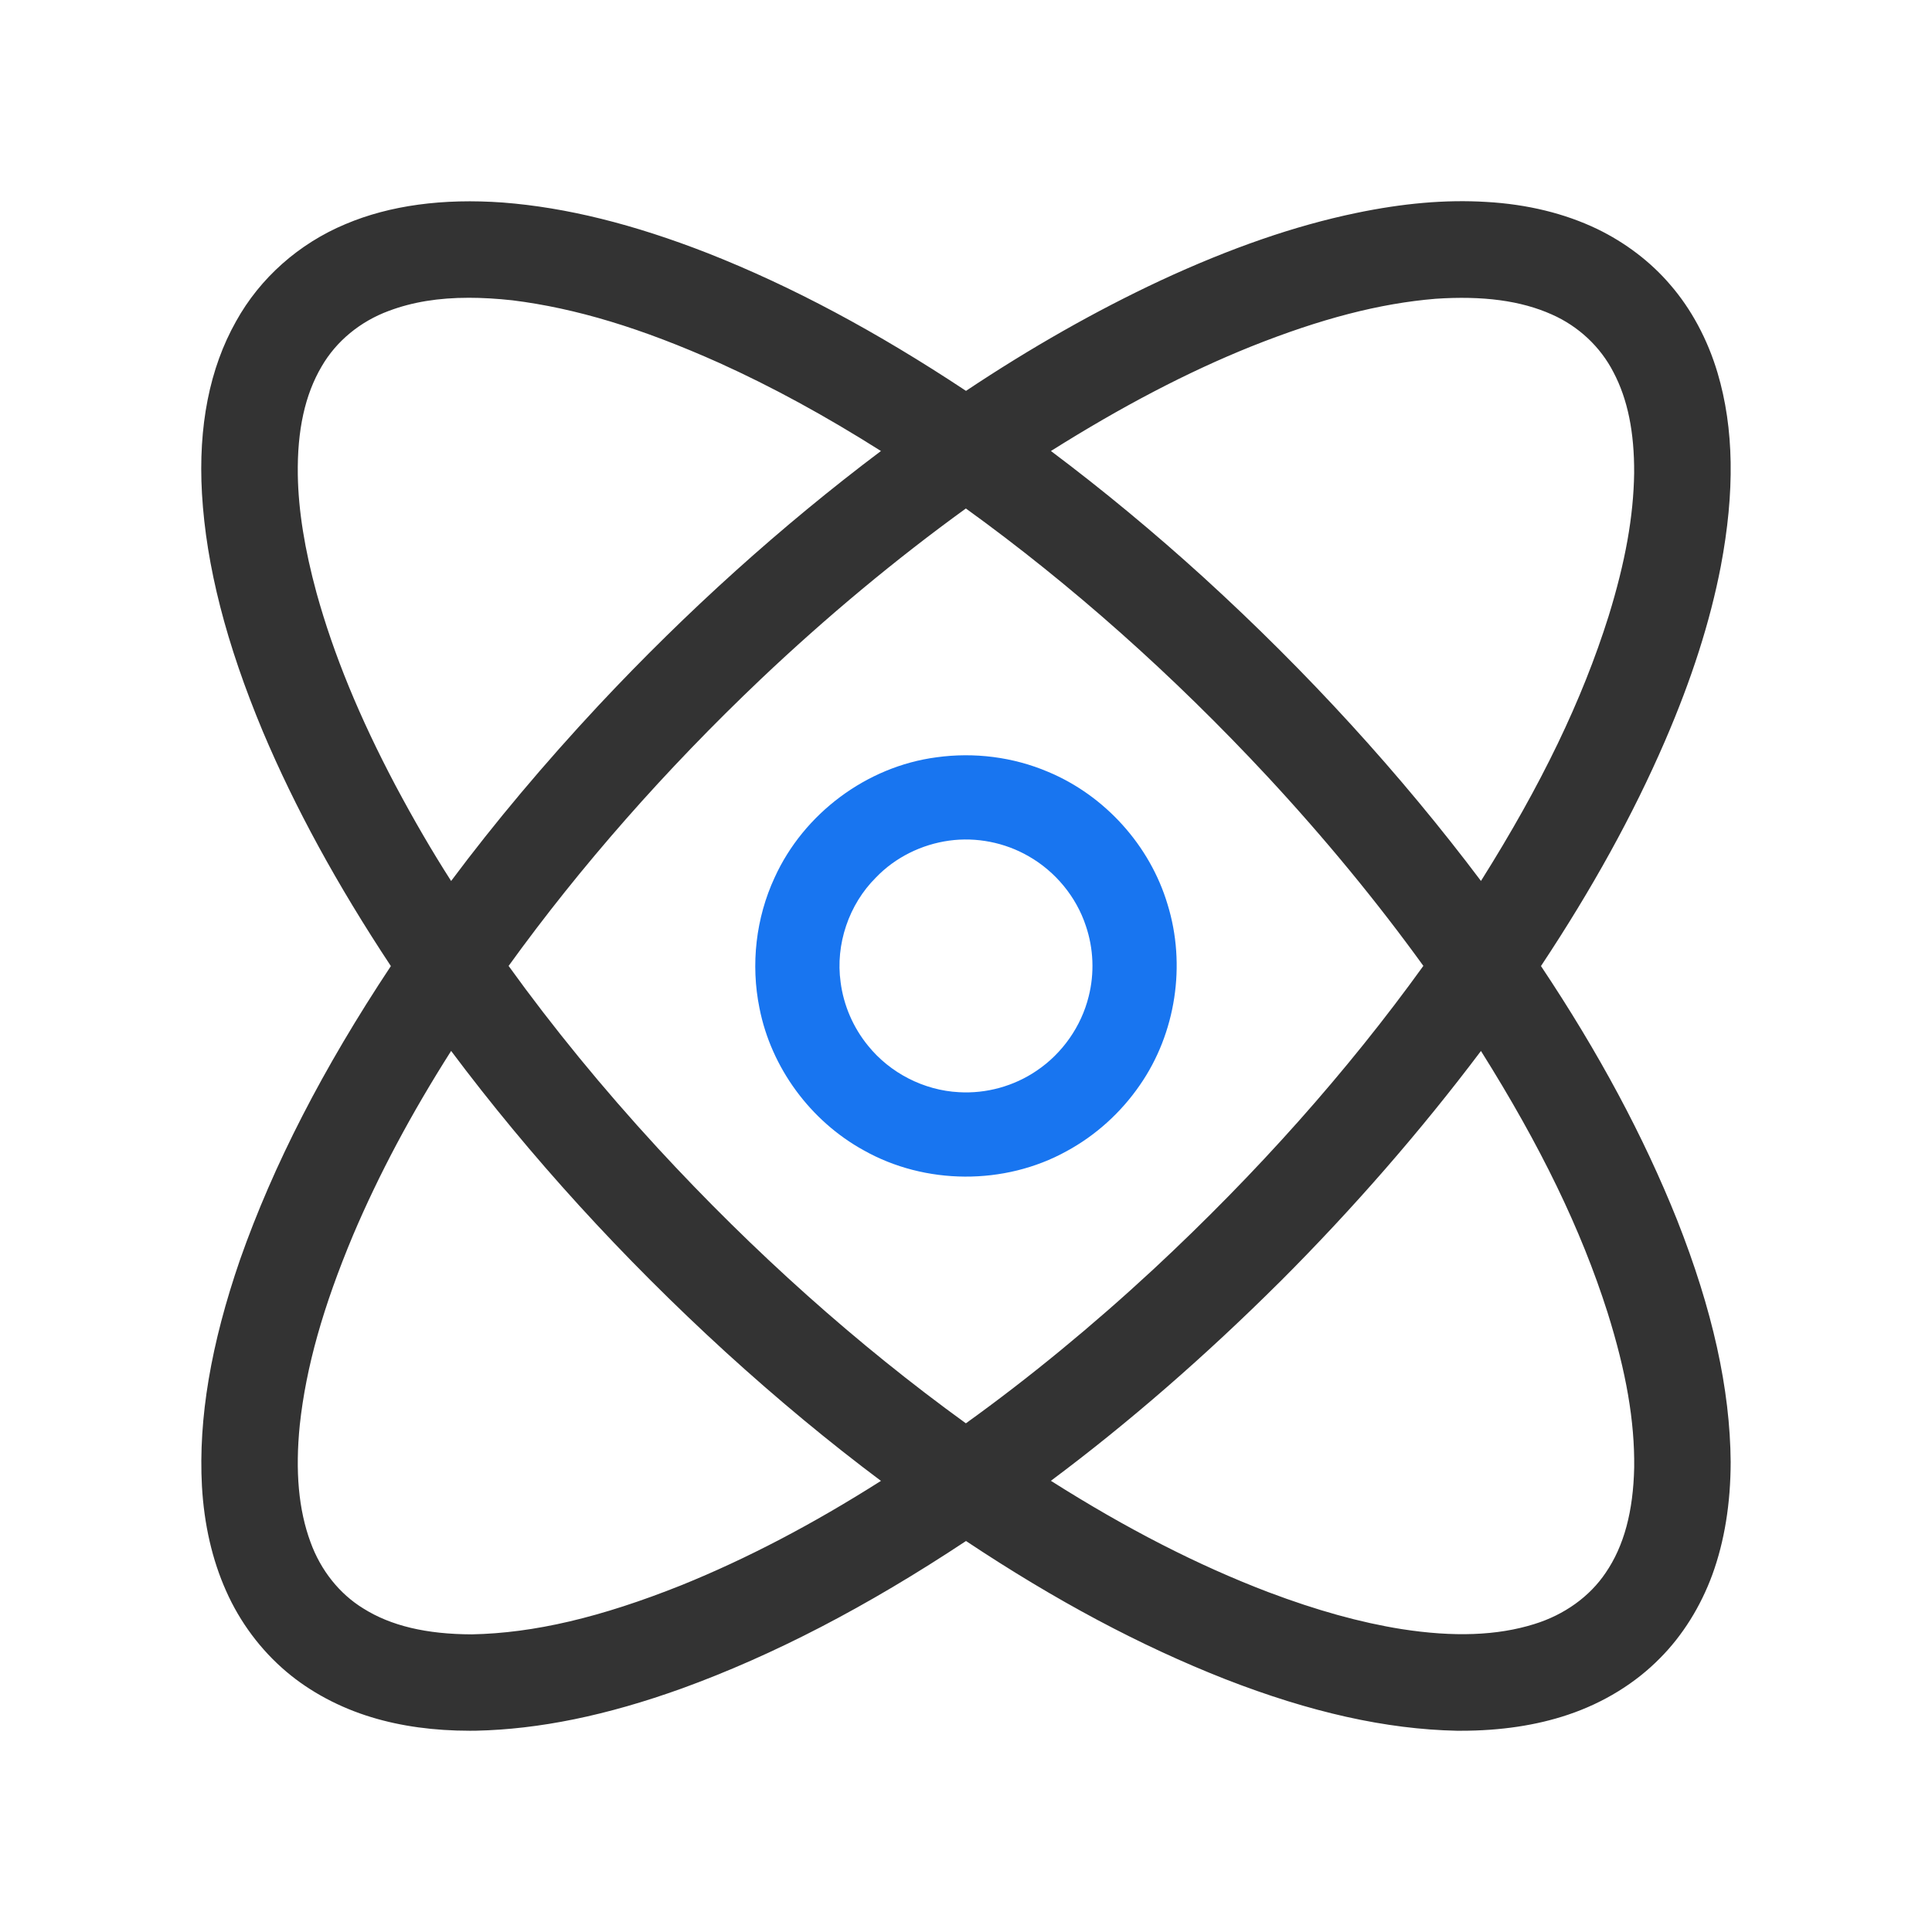
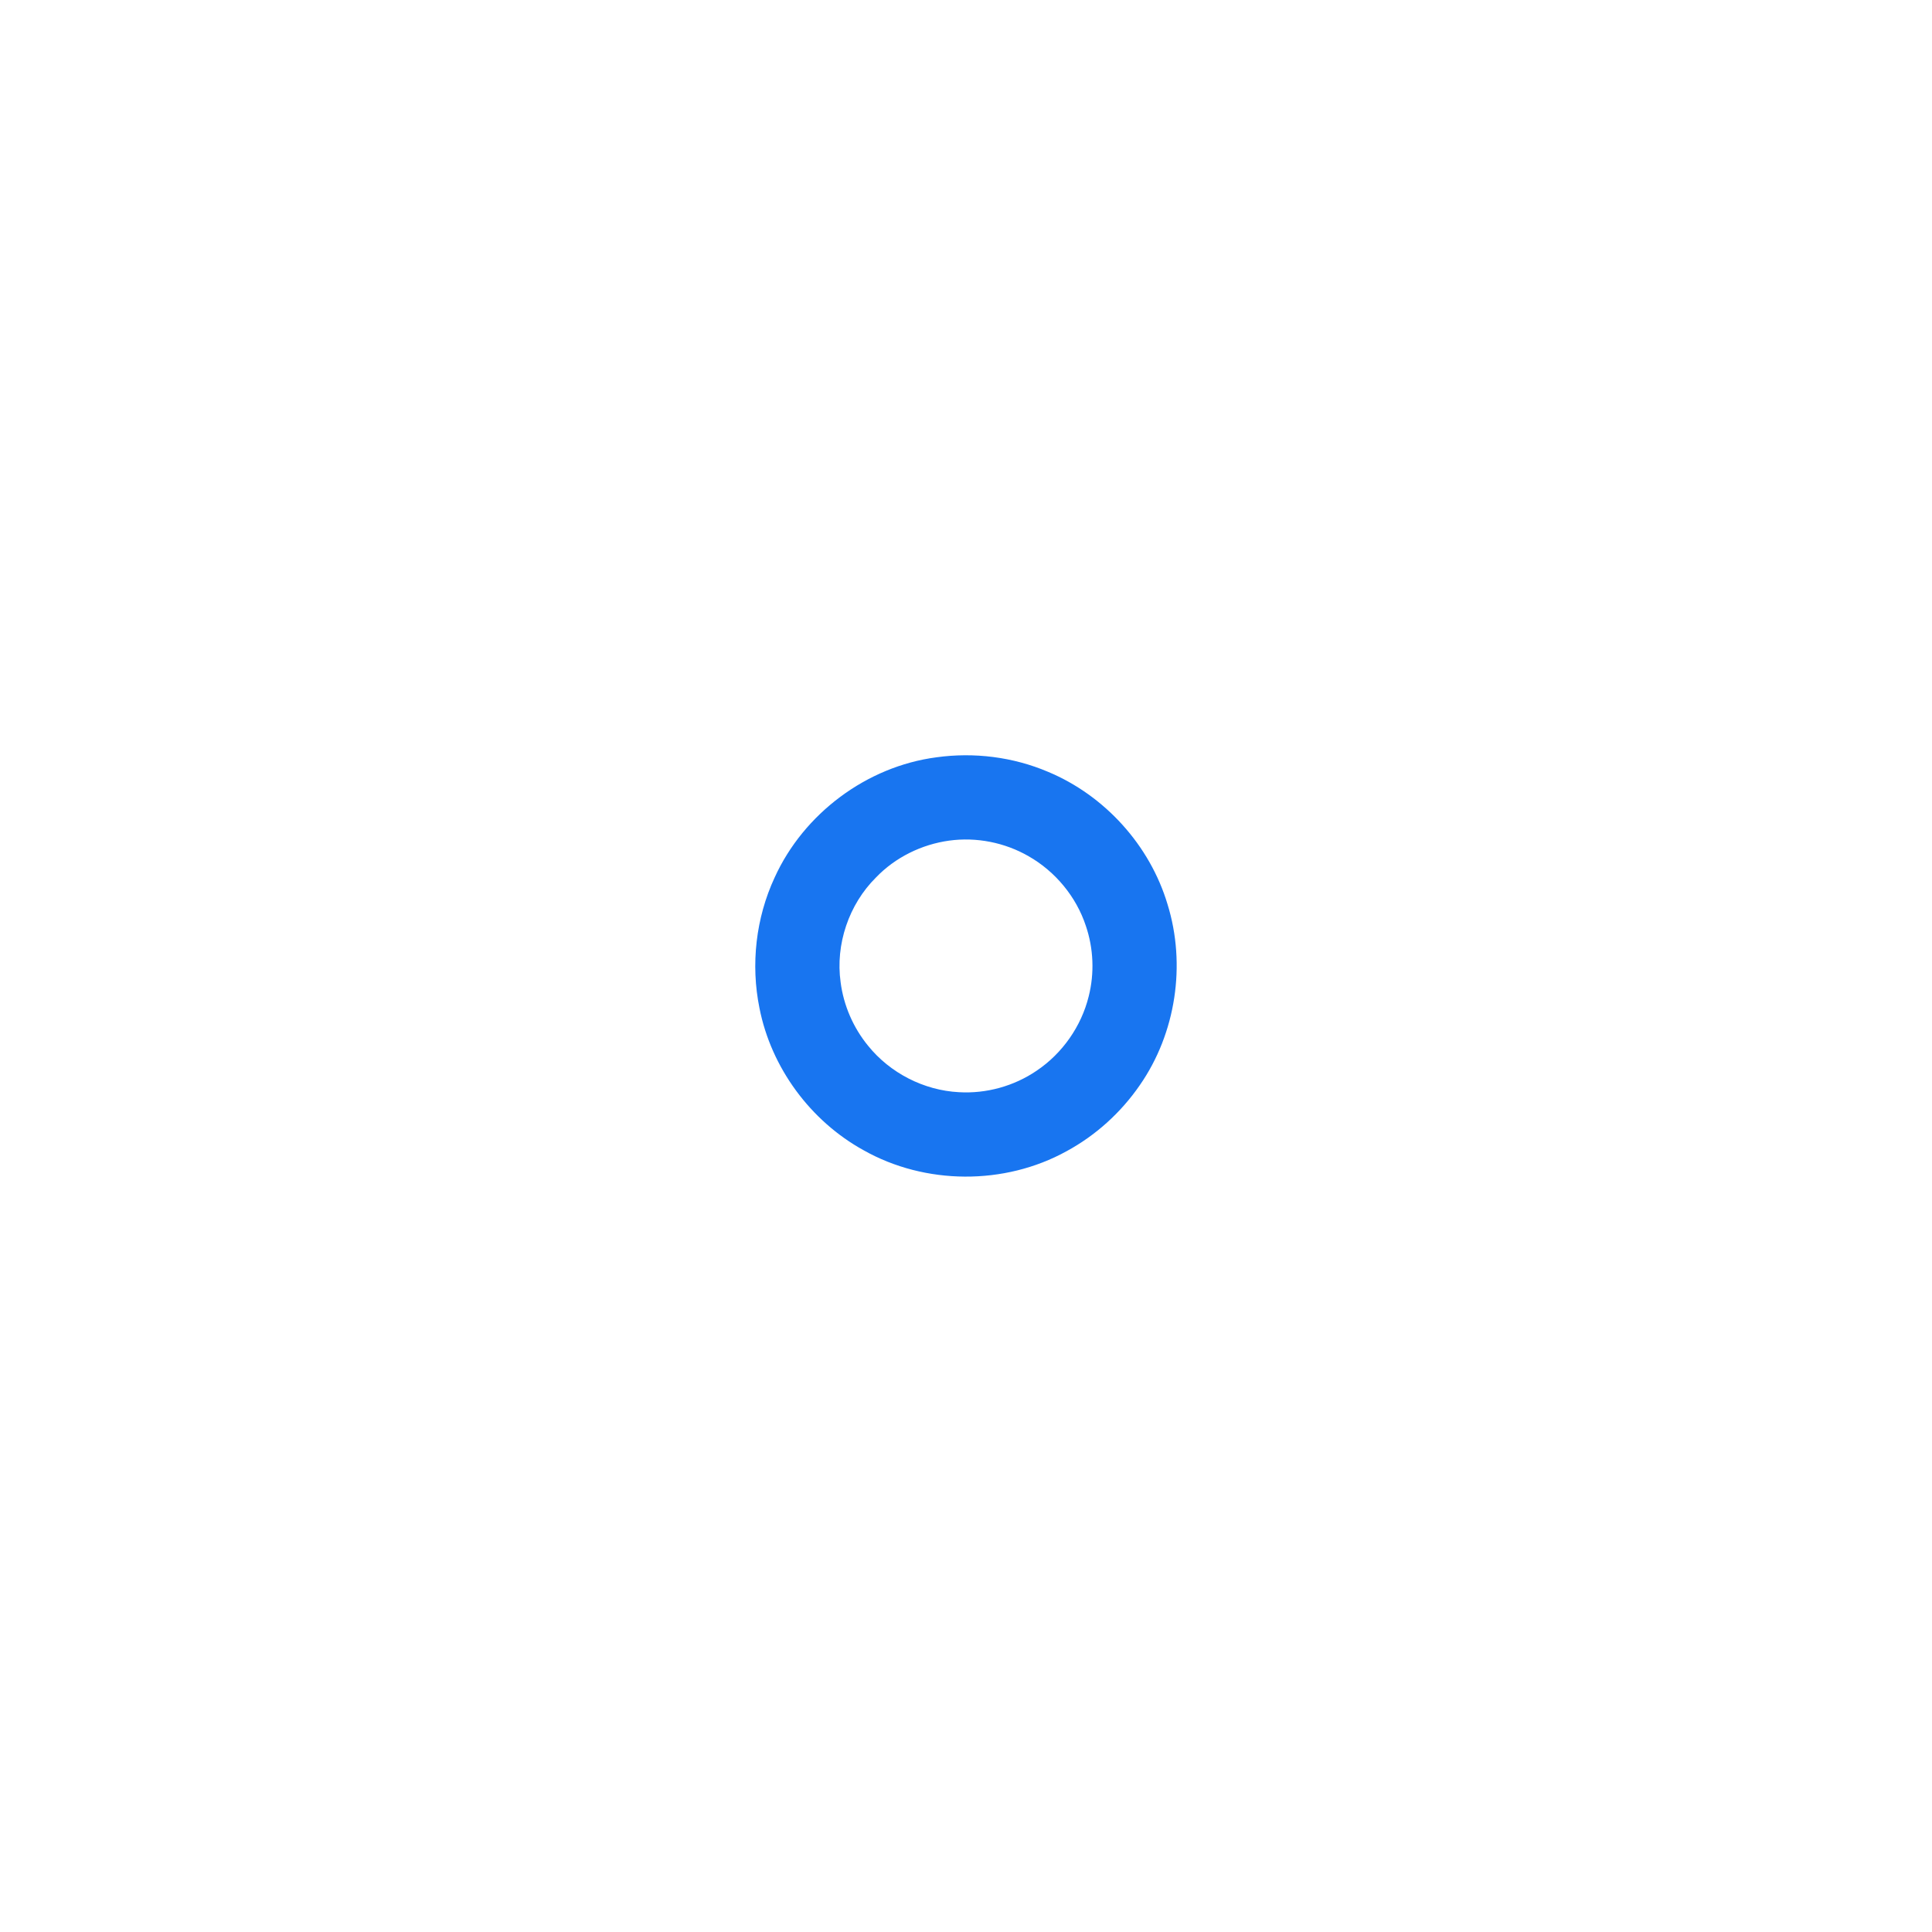
<svg xmlns="http://www.w3.org/2000/svg" version="1.1" id="图层_1" x="0px" y="0px" viewBox="0 0 48 48" style="enable-background:new 0 0 48 48;" xml:space="preserve">
  <style type="text/css">
	.st0{fill:#217FFF;}
	.st1{fill:#334966;}
	.st2{fill:#00A4FF;}
	.st3{fill:#333333;}
	.st4{fill:none;stroke:#333333;stroke-width:2;stroke-linecap:round;stroke-linejoin:round;stroke-miterlimit:10;}
	.st5{fill:#13254A;}
	.st6{fill:#2878FF;}
	.st7{fill:#217FFF;stroke:#333333;stroke-width:1.7;stroke-miterlimit:10;}
	.st8{fill:#333333;stroke:#333333;stroke-width:0.7;stroke-miterlimit:10;}
	.st9{fill:#888888;}
	.st10{fill:#1875F0;}
	.st11{fill:#1875F0;stroke:#1875F0;stroke-width:0.5;stroke-miterlimit:10;}
	.st12{fill:none;stroke:#333333;stroke-width:2.5;stroke-linecap:round;stroke-linejoin:round;stroke-miterlimit:10;}
	.st13{fill:#FFFFFF;}
</style>
-   <path class="st3" d="M41.667,30.31c-0.835-2.085-1.942-4.15-3.382-6.309c1.279-1.929,2.287-3.757,3.078-5.584  c0.67-1.55,1.123-2.97,1.388-4.339c0.354-1.865,0.329-3.439-0.078-4.812c-0.247-0.833-0.656-1.594-1.182-2.198  c-0.48-0.561-1.105-1.038-1.811-1.38c-0.809-0.387-1.734-0.613-2.752-0.671c-1.013-0.062-2.075,0.033-3.241,0.276  c-1.522,0.317-3.112,0.867-4.86,1.679c-1.599,0.748-3.222,1.669-4.827,2.739c-2.232-1.478-4.328-2.597-6.404-3.416  c-1.861-0.728-3.53-1.141-5.101-1.263c-1.491-0.108-2.811,0.07-3.909,0.535C7.426,6.051,6.46,6.908,5.866,7.981  c-0.659,1.167-0.944,2.609-0.848,4.285c0.105,1.794,0.601,3.727,1.514,5.912c0.798,1.889,1.838,3.795,3.179,5.824  c-1.692,2.552-2.917,4.936-3.745,7.287c-0.728,2.111-1.039,3.953-0.949,5.632c0.054,0.957,0.256,1.833,0.599,2.602  c0.344,0.779,0.864,1.474,1.501,2.012c0.589,0.498,1.318,0.888,2.109,1.128c0.732,0.224,1.555,0.337,2.448,0.337  c0.049,0,0.098-0.001,0.148-0.001c1.572-0.034,3.246-0.376,5.117-1.049c2.277-0.827,4.587-2.026,7.061-3.664  c2.227,1.481,4.335,2.605,6.443,3.433c2.116,0.825,3.996,1.244,5.751,1.281c0.036,0,0.072,0,0.106,0  c0.981,0,1.874-0.134,2.657-0.398c0.886-0.297,1.678-0.785,2.29-1.41c0.556-0.559,1.005-1.277,1.297-2.074  c0.299-0.822,0.452-1.761,0.454-2.794C42.984,34.507,42.548,32.541,41.667,30.31z M34.819,40.474  c-1.025-0.164-2.104-0.464-3.3-0.915c-1.749-0.666-3.521-1.572-5.41-2.769c1.913-1.427,3.829-3.091,5.696-4.95h0.001  c1.819-1.82,3.496-3.747,4.988-5.729c1.486,2.365,2.488,4.434,3.145,6.497c0.464,1.478,0.675,2.702,0.662,3.848  c-0.023,1.098-0.254,1.954-0.707,2.617c-0.398,0.594-1.03,1.048-1.779,1.278C37.199,40.637,36.12,40.677,34.819,40.474z   M14.873,17.524c-1.347,1.444-2.58,2.91-3.665,4.364c-0.473-0.738-0.926-1.516-1.381-2.371c-0.9-1.701-1.541-3.265-1.961-4.78  c-0.298-1.094-0.452-2.053-0.467-2.933c-0.017-1.115,0.178-2,0.595-2.705C8.357,8.474,8.95,7.986,9.662,7.723h0.001  c0.58-0.218,1.226-0.325,1.985-0.325c0.337,0,0.696,0.021,1.082,0.063c1.574,0.196,3.208,0.69,5.141,1.556  c1.304,0.589,2.62,1.306,4.016,2.188C19.42,13.062,17.06,15.187,14.873,17.524z M7.448,35.402c0.155-1.433,0.577-2.932,1.325-4.718  c0.641-1.508,1.439-3.007,2.435-4.574c1.962,2.621,4.254,5.136,6.817,7.479c1.288,1.174,2.588,2.25,3.862,3.203  c-1.706,1.083-3.329,1.932-4.955,2.591c-2.014,0.804-3.67,1.192-5.21,1.222c-1.13-0.003-2.012-0.213-2.695-0.643  c-0.592-0.362-1.059-0.947-1.313-1.649C7.418,37.509,7.332,36.557,7.448,35.402z M39.965,15.309  c-0.658,2.09-1.666,4.185-3.171,6.578c-1.999-2.657-4.314-5.192-6.886-7.537c-1.22-1.11-2.496-2.168-3.798-3.145  c1.765-1.11,3.392-1.96,4.965-2.593c1.745-0.697,3.204-1.074,4.589-1.189c1.176-0.08,2.121,0.045,2.891,0.39  c0.663,0.293,1.207,0.803,1.531,1.435c0.352,0.667,0.52,1.487,0.514,2.507C40.584,12.829,40.382,13.959,39.965,15.309z   M35.363,23.997c-1.885,2.617-4.139,5.15-6.697,7.529c-1.529,1.417-3.099,2.707-4.669,3.836c-2.694-1.95-5.27-4.251-7.657-6.84  c-1.36-1.478-2.606-3-3.704-4.524c1.787-2.475,3.894-4.872,6.266-7.125c1.635-1.549,3.348-2.975,5.095-4.24  c2.621,1.893,5.142,4.133,7.493,6.66C32.909,20.821,34.211,22.403,35.363,23.997z" />
  <path class="st10" d="M23.266,18.815c0.934-0.13,1.903-0.009,2.771,0.36c1.411,0.588,2.532,1.827,2.97,3.292  c0.465,1.5,0.208,3.204-0.689,4.494c-0.468,0.68-1.097,1.25-1.824,1.643c-1.539,0.848-3.509,0.837-5.039-0.027  c-1.32-0.727-2.295-2.05-2.586-3.53c-0.221-1.086-0.09-2.241,0.377-3.246C19.969,20.211,21.534,19.042,23.266,18.815 M23.582,20.885  c-0.684,0.094-1.34,0.416-1.819,0.916c-0.674,0.669-1.01,1.662-0.878,2.603c0.074,0.575,0.314,1.128,0.682,1.577  c0.546,0.678,1.387,1.109,2.256,1.154c0.68,0.041,1.372-0.151,1.934-0.535c0.637-0.429,1.107-1.099,1.291-1.844  c0.146-0.575,0.121-1.19-0.07-1.752c-0.239-0.726-0.759-1.353-1.422-1.731C24.963,20.931,24.258,20.792,23.582,20.885L23.582,20.885  z" />
</svg>